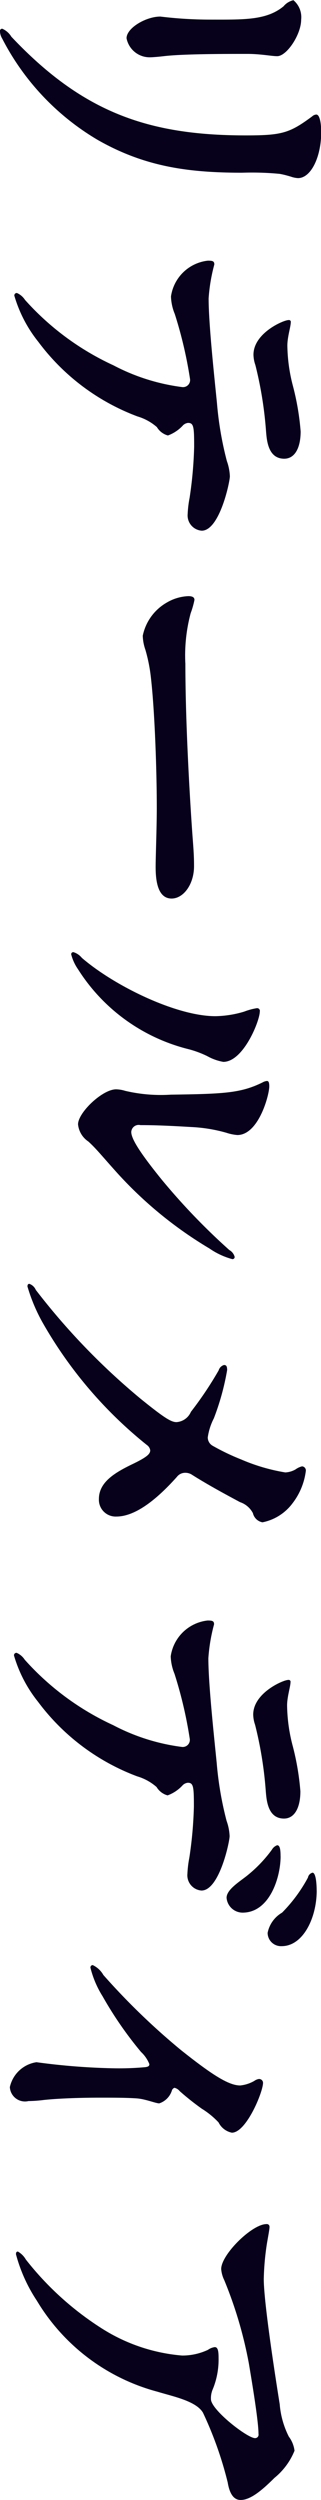
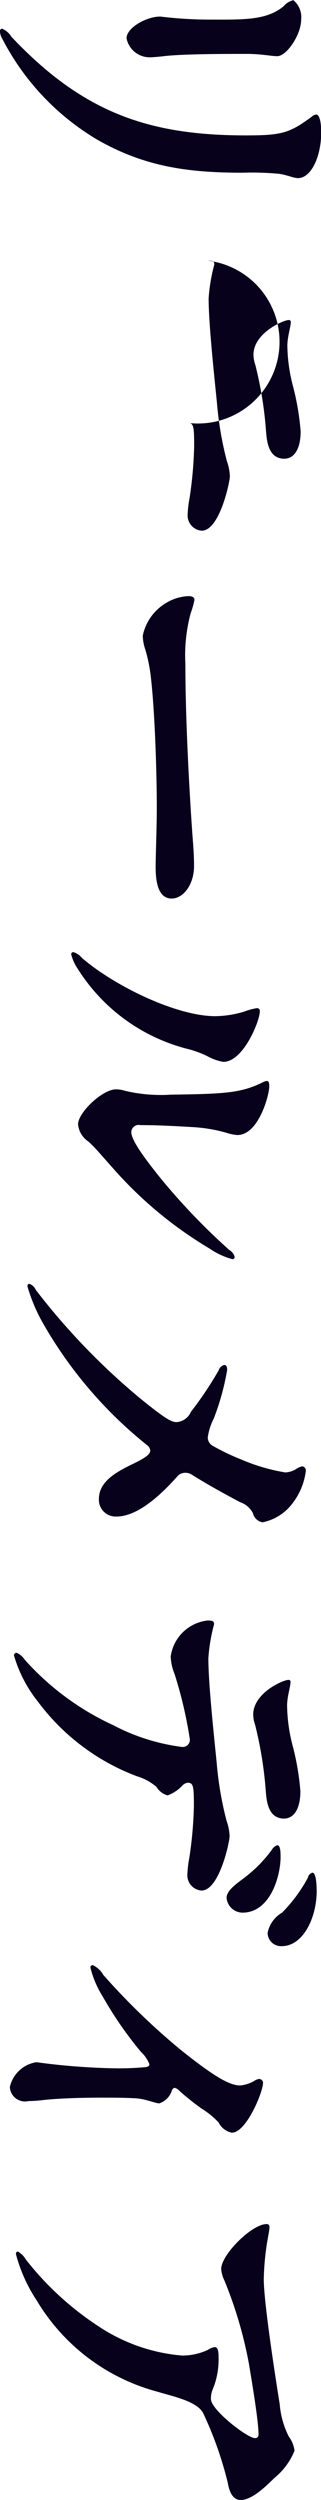
<svg xmlns="http://www.w3.org/2000/svg" width="23.5" height="182.687" viewBox="0 0 23.5 182.687">
  <defs>
    <style>
      .cls-1 {
        fill: #07011b;
        fill-rule: evenodd;
      }
    </style>
  </defs>
-   <path id="retailmedia.svg" class="cls-1" d="M977.44,82.77c-7.125,0-11.94-1.672-17.171-7.212a1.452,1.452,0,0,0-.668-0.585,0.169,0.169,0,0,0-.167.195,1.166,1.166,0,0,0,.166.529,18.33,18.33,0,0,0,6.985,7.4c3.507,2,6.735,2.395,10.576,2.4a21.416,21.416,0,0,1,2.756.084c0.306,0.056.5,0.111,0.807,0.2a1.934,1.934,0,0,0,.529.111c0.946,0,1.7-1.53,1.7-3.367,0-.529-0.083-1.28-0.361-1.28a0.51,0.51,0,0,0-.307.139C980.641,82.6,980.084,82.77,977.44,82.77Zm3.481-9.88a1.316,1.316,0,0,0-.724.445c-1.252,1.03-2.895.974-5.4,0.973a30.155,30.155,0,0,1-3.618-.223c-1.057,0-2.477.835-2.477,1.586a1.722,1.722,0,0,0,1.7,1.392c0.167,0,.557-0.028,1.03-0.083,1.392-.167,4.537-0.166,6.1-0.166,1,0,1.781.167,2.2,0.167,0.7,0,1.754-1.586,1.754-2.672A1.622,1.622,0,0,0,980.921,72.89Zm-0.366,23.375c-0.362,0-2.56.946-2.561,2.532a2.406,2.406,0,0,0,.139.752,28.111,28.111,0,0,1,.779,4.815c0.055,0.668.139,2.032,1.336,2.032,0.751,0,1.2-.751,1.2-2a18.924,18.924,0,0,0-.556-3.284,12.127,12.127,0,0,1-.417-2.978c0-.64.25-1.392,0.25-1.7A0.138,0.138,0,0,0,980.555,96.265Zm-7.349,7.514c0.418,0,.446.306,0.445,1.753a29.433,29.433,0,0,1-.334,3.73,7.834,7.834,0,0,0-.14,1.169,1.118,1.118,0,0,0,1.03,1.225c1.308,0,2.06-3.563,2.06-3.98a3.75,3.75,0,0,0-.222-1.114,24.792,24.792,0,0,1-.723-4.23c-0.2-2-.612-5.789-0.611-7.654a12.791,12.791,0,0,1,.418-2.477c0-.25-0.14-0.278-0.474-0.278a3.07,3.07,0,0,0-2.7,2.616,3.611,3.611,0,0,0,.278,1.28,30.986,30.986,0,0,1,1.113,4.732,0.517,0.517,0,0,1-.557.612,14.817,14.817,0,0,1-5.037-1.587,19.767,19.767,0,0,1-6.485-4.788,1.356,1.356,0,0,0-.584-0.5,0.176,0.176,0,0,0-.195.195,9.735,9.735,0,0,0,1.753,3.368,16.068,16.068,0,0,0,7.264,5.456,3.783,3.783,0,0,1,1.419.78,1.353,1.353,0,0,0,.807.612,2.811,2.811,0,0,0,1.113-.751A0.625,0.625,0,0,1,973.206,103.779Zm-0.2,17.557a11.929,11.929,0,0,1,.39-3.646,6.478,6.478,0,0,0,.278-0.974c0-.167-0.111-0.278-0.445-0.278a3.373,3.373,0,0,0-1.587.473,3.629,3.629,0,0,0-1.753,2.421,3.377,3.377,0,0,0,.194,1.03,11.782,11.782,0,0,1,.39,1.92c0.3,2.533.444,7.014,0.443,9.63,0,1.42-.084,3.563-0.084,4.315,0,0.89.111,2.31,1.169,2.31,0.863,0,1.642-1.03,1.642-2.366,0-.668-0.027-1.113-0.111-2.2C973.369,131.718,973.008,125.929,973.009,121.336Zm3.444,43.554a0.16,0.16,0,0,0,.167-0.167,0.807,0.807,0,0,0-.39-0.5,47.361,47.361,0,0,1-4.953-5.15c-1.67-2.059-2.226-3.006-2.226-3.479a0.542,0.542,0,0,1,.668-0.5c0.918,0,1.865.028,3.729,0.14a11.178,11.178,0,0,1,2.561.418,3.507,3.507,0,0,0,.807.167c1.559,0,2.339-2.922,2.339-3.562,0-.279-0.056-0.39-0.167-0.39a0.8,0.8,0,0,0-.334.111c-1.587.779-2.812,0.835-6.708,0.89a11.391,11.391,0,0,1-3.34-.279,2.392,2.392,0,0,0-.668-0.111c-1,0-2.784,1.7-2.784,2.56a1.71,1.71,0,0,0,.752,1.252c0.556,0.5,1,1.058,2,2.172a29.424,29.424,0,0,0,6.874,5.651A5.409,5.409,0,0,0,976.453,164.89Zm-0.666-14.417c1.475,0,2.673-3.006,2.673-3.674a0.2,0.2,0,0,0-.223-0.25,4.576,4.576,0,0,0-.918.25,7.64,7.64,0,0,1-2.116.334c-2.839,0-7.375-2.2-9.768-4.26a1.3,1.3,0,0,0-.613-0.418,0.148,0.148,0,0,0-.167.167,3.355,3.355,0,0,0,.5,1.086,13.4,13.4,0,0,0,8.126,5.846,7.4,7.4,0,0,1,1.336.5A3.722,3.722,0,0,0,975.787,150.473Zm0.052,22.15a0.574,0.574,0,0,0-.389.39,26.247,26.247,0,0,1-2.033,3.033,1.239,1.239,0,0,1-1.057.752c-0.39,0-.891-0.307-2.616-1.7a49.345,49.345,0,0,1-7.681-7.961,0.81,0.81,0,0,0-.473-0.445c-0.084,0-.139.055-0.139,0.194a12.627,12.627,0,0,0,1.113,2.645,31.237,31.237,0,0,0,7.624,8.935,0.578,0.578,0,0,1,.251.39c0,0.25-.195.473-1.225,0.974-1.336.64-2.533,1.335-2.533,2.588a1.227,1.227,0,0,0,1.28,1.28c1.28,0,2.783-1.057,4.426-2.894A0.763,0.763,0,0,1,973,180.5a0.889,0.889,0,0,1,.529.168c1.2,0.751,2.338,1.364,3.479,1.976a1.662,1.662,0,0,1,.946.807,0.882,0.882,0,0,0,.7.669,3.623,3.623,0,0,0,2.2-1.392,4.85,4.85,0,0,0,.974-2.365,0.3,0.3,0,0,0-.278-0.334,1.365,1.365,0,0,0-.473.222,1.654,1.654,0,0,1-.752.223,13.785,13.785,0,0,1-3.228-.947,16.5,16.5,0,0,1-2.088-1,0.7,0.7,0,0,1-.361-0.613,4.379,4.379,0,0,1,.445-1.391,18.341,18.341,0,0,0,.975-3.535C976.062,172.762,976.034,172.623,975.839,172.623Zm6.785,38.406c0-.473-0.055-1.308-0.306-1.308a0.464,0.464,0,0,0-.334.362,11.116,11.116,0,0,1-1.893,2.56,2.2,2.2,0,0,0-1.058,1.475,0.979,0.979,0,0,0,1.03.974C981.622,215.093,982.624,213.033,982.624,211.029Zm-2.085-15.392c-0.361,0-2.56.946-2.561,2.533a2.408,2.408,0,0,0,.139.751,28.108,28.108,0,0,1,.779,4.815c0.055,0.668.139,2.032,1.336,2.032,0.751,0,1.2-.751,1.2-2a18.919,18.919,0,0,0-.556-3.285,12.123,12.123,0,0,1-.417-2.978c0-.64.25-1.392,0.25-1.7A0.138,0.138,0,0,0,980.539,195.637Zm-0.558,12.887c0-.529-0.056-0.807-0.251-0.807a0.745,0.745,0,0,0-.389.333,9.929,9.929,0,0,1-1.921,1.976c-0.585.446-1.392,0.974-1.392,1.531a1.182,1.182,0,0,0,1.169,1.086C979.173,212.643,979.98,210.082,979.981,208.524Zm-6.791-5.373c0.418,0,.446.306,0.445,1.753a29.433,29.433,0,0,1-.334,3.73,7.85,7.85,0,0,0-.14,1.169,1.118,1.118,0,0,0,1.03,1.225c1.308,0,2.06-3.563,2.06-3.98a3.738,3.738,0,0,0-.222-1.113,24.821,24.821,0,0,1-.723-4.231c-0.2-2-.612-5.789-0.611-7.654a12.781,12.781,0,0,1,.418-2.477c0-.251-0.14-0.279-0.474-0.279a3.071,3.071,0,0,0-2.7,2.616,3.616,3.616,0,0,0,.278,1.281,30.986,30.986,0,0,1,1.113,4.731,0.518,0.518,0,0,1-.557.613,14.844,14.844,0,0,1-5.037-1.588,19.762,19.762,0,0,1-6.485-4.788,1.357,1.357,0,0,0-.584-0.5,0.176,0.176,0,0,0-.2.2,9.76,9.76,0,0,0,1.753,3.368,16.07,16.07,0,0,0,7.264,5.456,3.773,3.773,0,0,1,1.419.78,1.356,1.356,0,0,0,.807.612,2.811,2.811,0,0,0,1.113-.751A0.625,0.625,0,0,1,973.19,203.151Zm-13.029,22.232a1.111,1.111,0,0,0,1.364,1.03,9.883,9.883,0,0,0,1.141-.083c1.057-.112,2.672-0.167,4.091-0.167,0.974,0,1.949,0,2.728.056,0.64,0.056,1.364.362,1.614,0.362a1.447,1.447,0,0,0,.919-0.918,0.317,0.317,0,0,1,.195-0.222,0.719,0.719,0,0,1,.389.25,19.463,19.463,0,0,0,1.614,1.281,5.986,5.986,0,0,1,1.225,1,1.4,1.4,0,0,0,.974.751c1.057,0,2.283-2.977,2.283-3.645a0.286,0.286,0,0,0-.306-0.279,0.774,0.774,0,0,0-.334.139,2.584,2.584,0,0,1-1.03.334c-0.835,0-2.032-.752-4.342-2.589a50.087,50.087,0,0,1-5.677-5.484,1.75,1.75,0,0,0-.779-0.724,0.17,0.17,0,0,0-.167.195,7.157,7.157,0,0,0,.89,2.088,27.359,27.359,0,0,0,2.811,4.064,2.446,2.446,0,0,1,.612.891c0,0.139-.084.194-0.306,0.222a21.444,21.444,0,0,1-2.255.083,48.609,48.609,0,0,1-5.705-.446A2.35,2.35,0,0,0,960.161,225.383Zm19.008,10.241a0.193,0.193,0,0,0-.223-0.222c-1.057,0-3.312,2.226-3.312,3.283a2.225,2.225,0,0,0,.222.808,30.446,30.446,0,0,1,1.809,6.123c0.194,1.169.7,4.147,0.7,5.121a0.253,0.253,0,0,1-.251.307c-0.557,0-3.145-2.005-3.228-2.812a1.656,1.656,0,0,1,.139-0.779,5.7,5.7,0,0,0,.418-2.255c0-.445-0.028-0.807-0.278-0.807a1.123,1.123,0,0,0-.5.2,4.419,4.419,0,0,1-1.893.417,12.943,12.943,0,0,1-5.872-1.977,22.143,22.143,0,0,1-5.566-5.039,1.568,1.568,0,0,0-.584-0.584c-0.112,0-.14.083-0.14,0.2a11.457,11.457,0,0,0,1.531,3.395,14.7,14.7,0,0,0,8.849,6.654c1.086,0.334,2.811.668,3.312,1.531a27.03,27.03,0,0,1,1.809,5.094c0.139,0.835.445,1.28,0.946,1.28,0.695,0,1.5-.64,2.477-1.614A4.956,4.956,0,0,0,981,251.963a2.164,2.164,0,0,0-.417-1.03,6.362,6.362,0,0,1-.667-2.366c-0.557-3.479-1.168-7.71-1.168-9.157a19.533,19.533,0,0,1,.223-2.533C979.058,236.348,979.169,235.791,979.169,235.624Z" transform="translate(-959.438 -72.875)" />
+   <path id="retailmedia.svg" class="cls-1" d="M977.44,82.77c-7.125,0-11.94-1.672-17.171-7.212a1.452,1.452,0,0,0-.668-0.585,0.169,0.169,0,0,0-.167.195,1.166,1.166,0,0,0,.166.529,18.33,18.33,0,0,0,6.985,7.4c3.507,2,6.735,2.395,10.576,2.4a21.416,21.416,0,0,1,2.756.084c0.306,0.056.5,0.111,0.807,0.2a1.934,1.934,0,0,0,.529.111c0.946,0,1.7-1.53,1.7-3.367,0-.529-0.083-1.28-0.361-1.28a0.51,0.51,0,0,0-.307.139C980.641,82.6,980.084,82.77,977.44,82.77Zm3.481-9.88a1.316,1.316,0,0,0-.724.445c-1.252,1.03-2.895.974-5.4,0.973a30.155,30.155,0,0,1-3.618-.223c-1.057,0-2.477.835-2.477,1.586a1.722,1.722,0,0,0,1.7,1.392c0.167,0,.557-0.028,1.03-0.083,1.392-.167,4.537-0.166,6.1-0.166,1,0,1.781.167,2.2,0.167,0.7,0,1.754-1.586,1.754-2.672A1.622,1.622,0,0,0,980.921,72.89Zm-0.366,23.375c-0.362,0-2.56.946-2.561,2.532a2.406,2.406,0,0,0,.139.752,28.111,28.111,0,0,1,.779,4.815c0.055,0.668.139,2.032,1.336,2.032,0.751,0,1.2-.751,1.2-2a18.924,18.924,0,0,0-.556-3.284,12.127,12.127,0,0,1-.417-2.978c0-.64.25-1.392,0.25-1.7A0.138,0.138,0,0,0,980.555,96.265Zm-7.349,7.514c0.418,0,.446.306,0.445,1.753a29.433,29.433,0,0,1-.334,3.73,7.834,7.834,0,0,0-.14,1.169,1.118,1.118,0,0,0,1.03,1.225c1.308,0,2.06-3.563,2.06-3.98a3.75,3.75,0,0,0-.222-1.114,24.792,24.792,0,0,1-.723-4.23c-0.2-2-.612-5.789-0.611-7.654a12.791,12.791,0,0,1,.418-2.477c0-.25-0.14-0.278-0.474-0.278A0.625,0.625,0,0,1,973.206,103.779Zm-0.2,17.557a11.929,11.929,0,0,1,.39-3.646,6.478,6.478,0,0,0,.278-0.974c0-.167-0.111-0.278-0.445-0.278a3.373,3.373,0,0,0-1.587.473,3.629,3.629,0,0,0-1.753,2.421,3.377,3.377,0,0,0,.194,1.03,11.782,11.782,0,0,1,.39,1.92c0.3,2.533.444,7.014,0.443,9.63,0,1.42-.084,3.563-0.084,4.315,0,0.89.111,2.31,1.169,2.31,0.863,0,1.642-1.03,1.642-2.366,0-.668-0.027-1.113-0.111-2.2C973.369,131.718,973.008,125.929,973.009,121.336Zm3.444,43.554a0.16,0.16,0,0,0,.167-0.167,0.807,0.807,0,0,0-.39-0.5,47.361,47.361,0,0,1-4.953-5.15c-1.67-2.059-2.226-3.006-2.226-3.479a0.542,0.542,0,0,1,.668-0.5c0.918,0,1.865.028,3.729,0.14a11.178,11.178,0,0,1,2.561.418,3.507,3.507,0,0,0,.807.167c1.559,0,2.339-2.922,2.339-3.562,0-.279-0.056-0.39-0.167-0.39a0.8,0.8,0,0,0-.334.111c-1.587.779-2.812,0.835-6.708,0.89a11.391,11.391,0,0,1-3.34-.279,2.392,2.392,0,0,0-.668-0.111c-1,0-2.784,1.7-2.784,2.56a1.71,1.71,0,0,0,.752,1.252c0.556,0.5,1,1.058,2,2.172a29.424,29.424,0,0,0,6.874,5.651A5.409,5.409,0,0,0,976.453,164.89Zm-0.666-14.417c1.475,0,2.673-3.006,2.673-3.674a0.2,0.2,0,0,0-.223-0.25,4.576,4.576,0,0,0-.918.25,7.64,7.64,0,0,1-2.116.334c-2.839,0-7.375-2.2-9.768-4.26a1.3,1.3,0,0,0-.613-0.418,0.148,0.148,0,0,0-.167.167,3.355,3.355,0,0,0,.5,1.086,13.4,13.4,0,0,0,8.126,5.846,7.4,7.4,0,0,1,1.336.5A3.722,3.722,0,0,0,975.787,150.473Zm0.052,22.15a0.574,0.574,0,0,0-.389.39,26.247,26.247,0,0,1-2.033,3.033,1.239,1.239,0,0,1-1.057.752c-0.39,0-.891-0.307-2.616-1.7a49.345,49.345,0,0,1-7.681-7.961,0.81,0.81,0,0,0-.473-0.445c-0.084,0-.139.055-0.139,0.194a12.627,12.627,0,0,0,1.113,2.645,31.237,31.237,0,0,0,7.624,8.935,0.578,0.578,0,0,1,.251.39c0,0.25-.195.473-1.225,0.974-1.336.64-2.533,1.335-2.533,2.588a1.227,1.227,0,0,0,1.28,1.28c1.28,0,2.783-1.057,4.426-2.894A0.763,0.763,0,0,1,973,180.5a0.889,0.889,0,0,1,.529.168c1.2,0.751,2.338,1.364,3.479,1.976a1.662,1.662,0,0,1,.946.807,0.882,0.882,0,0,0,.7.669,3.623,3.623,0,0,0,2.2-1.392,4.85,4.85,0,0,0,.974-2.365,0.3,0.3,0,0,0-.278-0.334,1.365,1.365,0,0,0-.473.222,1.654,1.654,0,0,1-.752.223,13.785,13.785,0,0,1-3.228-.947,16.5,16.5,0,0,1-2.088-1,0.7,0.7,0,0,1-.361-0.613,4.379,4.379,0,0,1,.445-1.391,18.341,18.341,0,0,0,.975-3.535C976.062,172.762,976.034,172.623,975.839,172.623Zm6.785,38.406c0-.473-0.055-1.308-0.306-1.308a0.464,0.464,0,0,0-.334.362,11.116,11.116,0,0,1-1.893,2.56,2.2,2.2,0,0,0-1.058,1.475,0.979,0.979,0,0,0,1.03.974C981.622,215.093,982.624,213.033,982.624,211.029Zm-2.085-15.392c-0.361,0-2.56.946-2.561,2.533a2.408,2.408,0,0,0,.139.751,28.108,28.108,0,0,1,.779,4.815c0.055,0.668.139,2.032,1.336,2.032,0.751,0,1.2-.751,1.2-2a18.919,18.919,0,0,0-.556-3.285,12.123,12.123,0,0,1-.417-2.978c0-.64.25-1.392,0.25-1.7A0.138,0.138,0,0,0,980.539,195.637Zm-0.558,12.887c0-.529-0.056-0.807-0.251-0.807a0.745,0.745,0,0,0-.389.333,9.929,9.929,0,0,1-1.921,1.976c-0.585.446-1.392,0.974-1.392,1.531a1.182,1.182,0,0,0,1.169,1.086C979.173,212.643,979.98,210.082,979.981,208.524Zm-6.791-5.373c0.418,0,.446.306,0.445,1.753a29.433,29.433,0,0,1-.334,3.73,7.85,7.85,0,0,0-.14,1.169,1.118,1.118,0,0,0,1.03,1.225c1.308,0,2.06-3.563,2.06-3.98a3.738,3.738,0,0,0-.222-1.113,24.821,24.821,0,0,1-.723-4.231c-0.2-2-.612-5.789-0.611-7.654a12.781,12.781,0,0,1,.418-2.477c0-.251-0.14-0.279-0.474-0.279a3.071,3.071,0,0,0-2.7,2.616,3.616,3.616,0,0,0,.278,1.281,30.986,30.986,0,0,1,1.113,4.731,0.518,0.518,0,0,1-.557.613,14.844,14.844,0,0,1-5.037-1.588,19.762,19.762,0,0,1-6.485-4.788,1.357,1.357,0,0,0-.584-0.5,0.176,0.176,0,0,0-.2.2,9.76,9.76,0,0,0,1.753,3.368,16.07,16.07,0,0,0,7.264,5.456,3.773,3.773,0,0,1,1.419.78,1.356,1.356,0,0,0,.807.612,2.811,2.811,0,0,0,1.113-.751A0.625,0.625,0,0,1,973.19,203.151Zm-13.029,22.232a1.111,1.111,0,0,0,1.364,1.03,9.883,9.883,0,0,0,1.141-.083c1.057-.112,2.672-0.167,4.091-0.167,0.974,0,1.949,0,2.728.056,0.64,0.056,1.364.362,1.614,0.362a1.447,1.447,0,0,0,.919-0.918,0.317,0.317,0,0,1,.195-0.222,0.719,0.719,0,0,1,.389.25,19.463,19.463,0,0,0,1.614,1.281,5.986,5.986,0,0,1,1.225,1,1.4,1.4,0,0,0,.974.751c1.057,0,2.283-2.977,2.283-3.645a0.286,0.286,0,0,0-.306-0.279,0.774,0.774,0,0,0-.334.139,2.584,2.584,0,0,1-1.03.334c-0.835,0-2.032-.752-4.342-2.589a50.087,50.087,0,0,1-5.677-5.484,1.75,1.75,0,0,0-.779-0.724,0.17,0.17,0,0,0-.167.195,7.157,7.157,0,0,0,.89,2.088,27.359,27.359,0,0,0,2.811,4.064,2.446,2.446,0,0,1,.612.891c0,0.139-.084.194-0.306,0.222a21.444,21.444,0,0,1-2.255.083,48.609,48.609,0,0,1-5.705-.446A2.35,2.35,0,0,0,960.161,225.383Zm19.008,10.241a0.193,0.193,0,0,0-.223-0.222c-1.057,0-3.312,2.226-3.312,3.283a2.225,2.225,0,0,0,.222.808,30.446,30.446,0,0,1,1.809,6.123c0.194,1.169.7,4.147,0.7,5.121a0.253,0.253,0,0,1-.251.307c-0.557,0-3.145-2.005-3.228-2.812a1.656,1.656,0,0,1,.139-0.779,5.7,5.7,0,0,0,.418-2.255c0-.445-0.028-0.807-0.278-0.807a1.123,1.123,0,0,0-.5.2,4.419,4.419,0,0,1-1.893.417,12.943,12.943,0,0,1-5.872-1.977,22.143,22.143,0,0,1-5.566-5.039,1.568,1.568,0,0,0-.584-0.584c-0.112,0-.14.083-0.14,0.2a11.457,11.457,0,0,0,1.531,3.395,14.7,14.7,0,0,0,8.849,6.654c1.086,0.334,2.811.668,3.312,1.531a27.03,27.03,0,0,1,1.809,5.094c0.139,0.835.445,1.28,0.946,1.28,0.695,0,1.5-.64,2.477-1.614A4.956,4.956,0,0,0,981,251.963a2.164,2.164,0,0,0-.417-1.03,6.362,6.362,0,0,1-.667-2.366c-0.557-3.479-1.168-7.71-1.168-9.157a19.533,19.533,0,0,1,.223-2.533C979.058,236.348,979.169,235.791,979.169,235.624Z" transform="translate(-959.438 -72.875)" />
</svg>